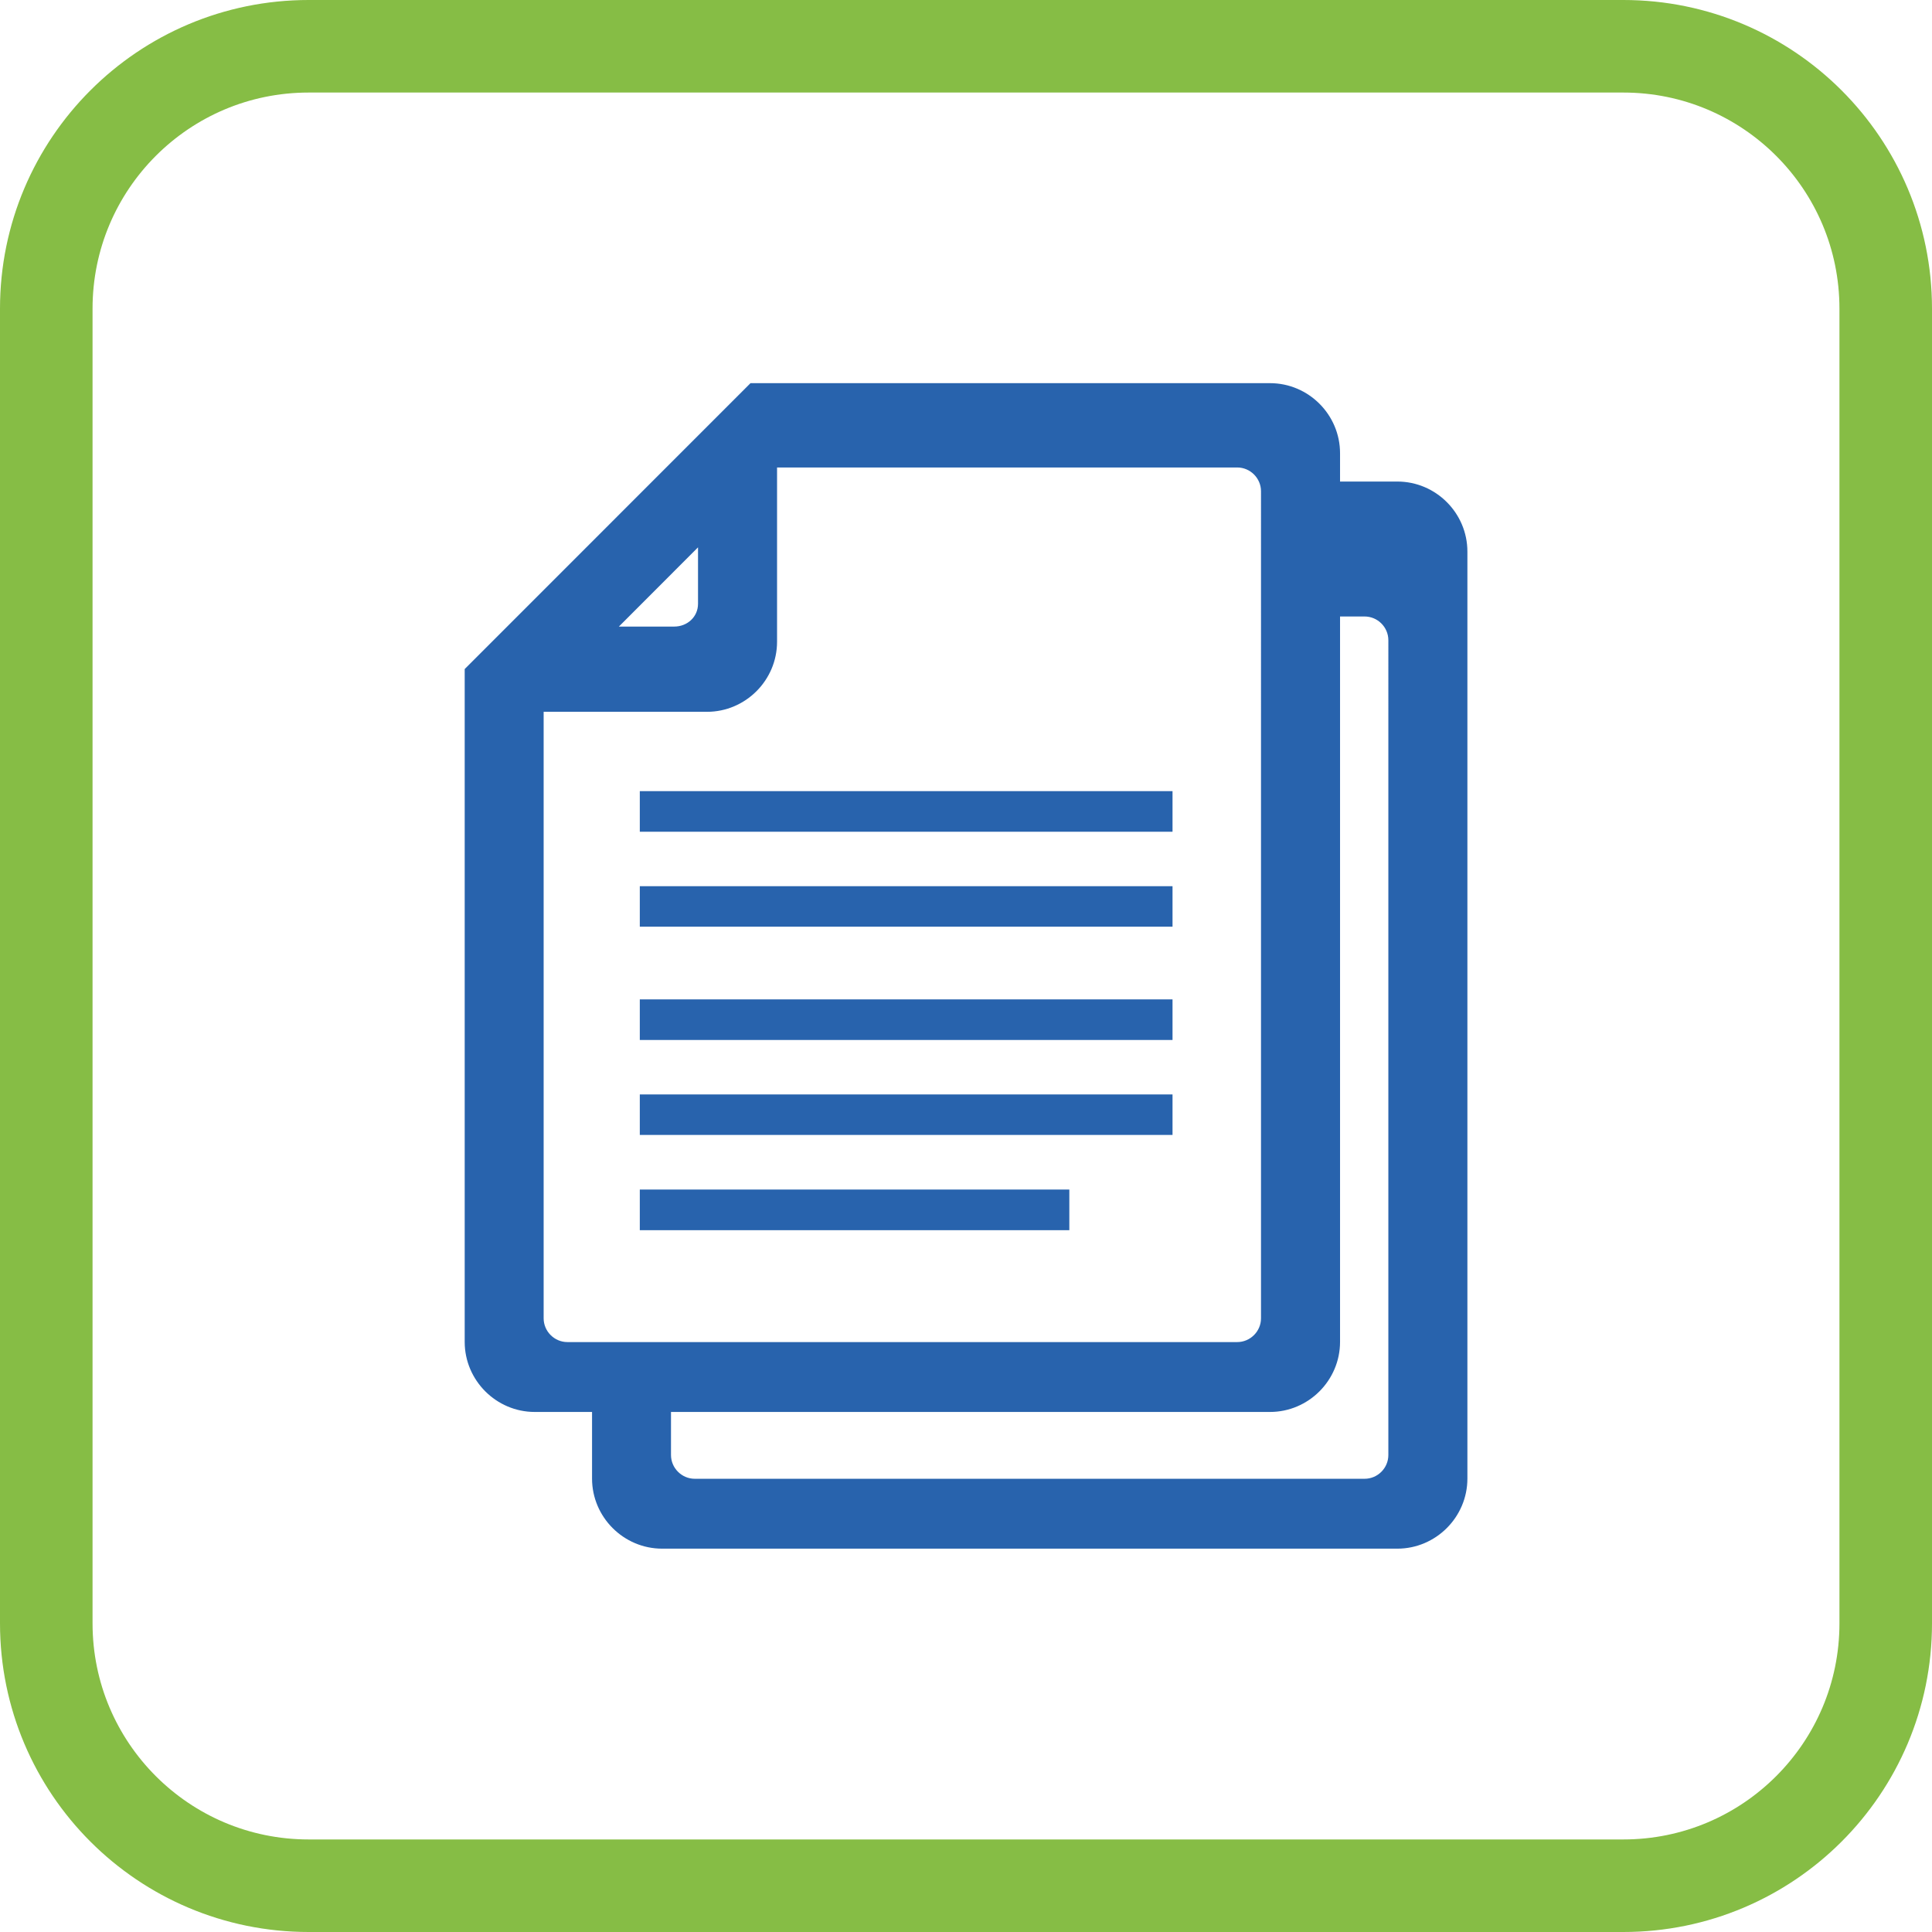
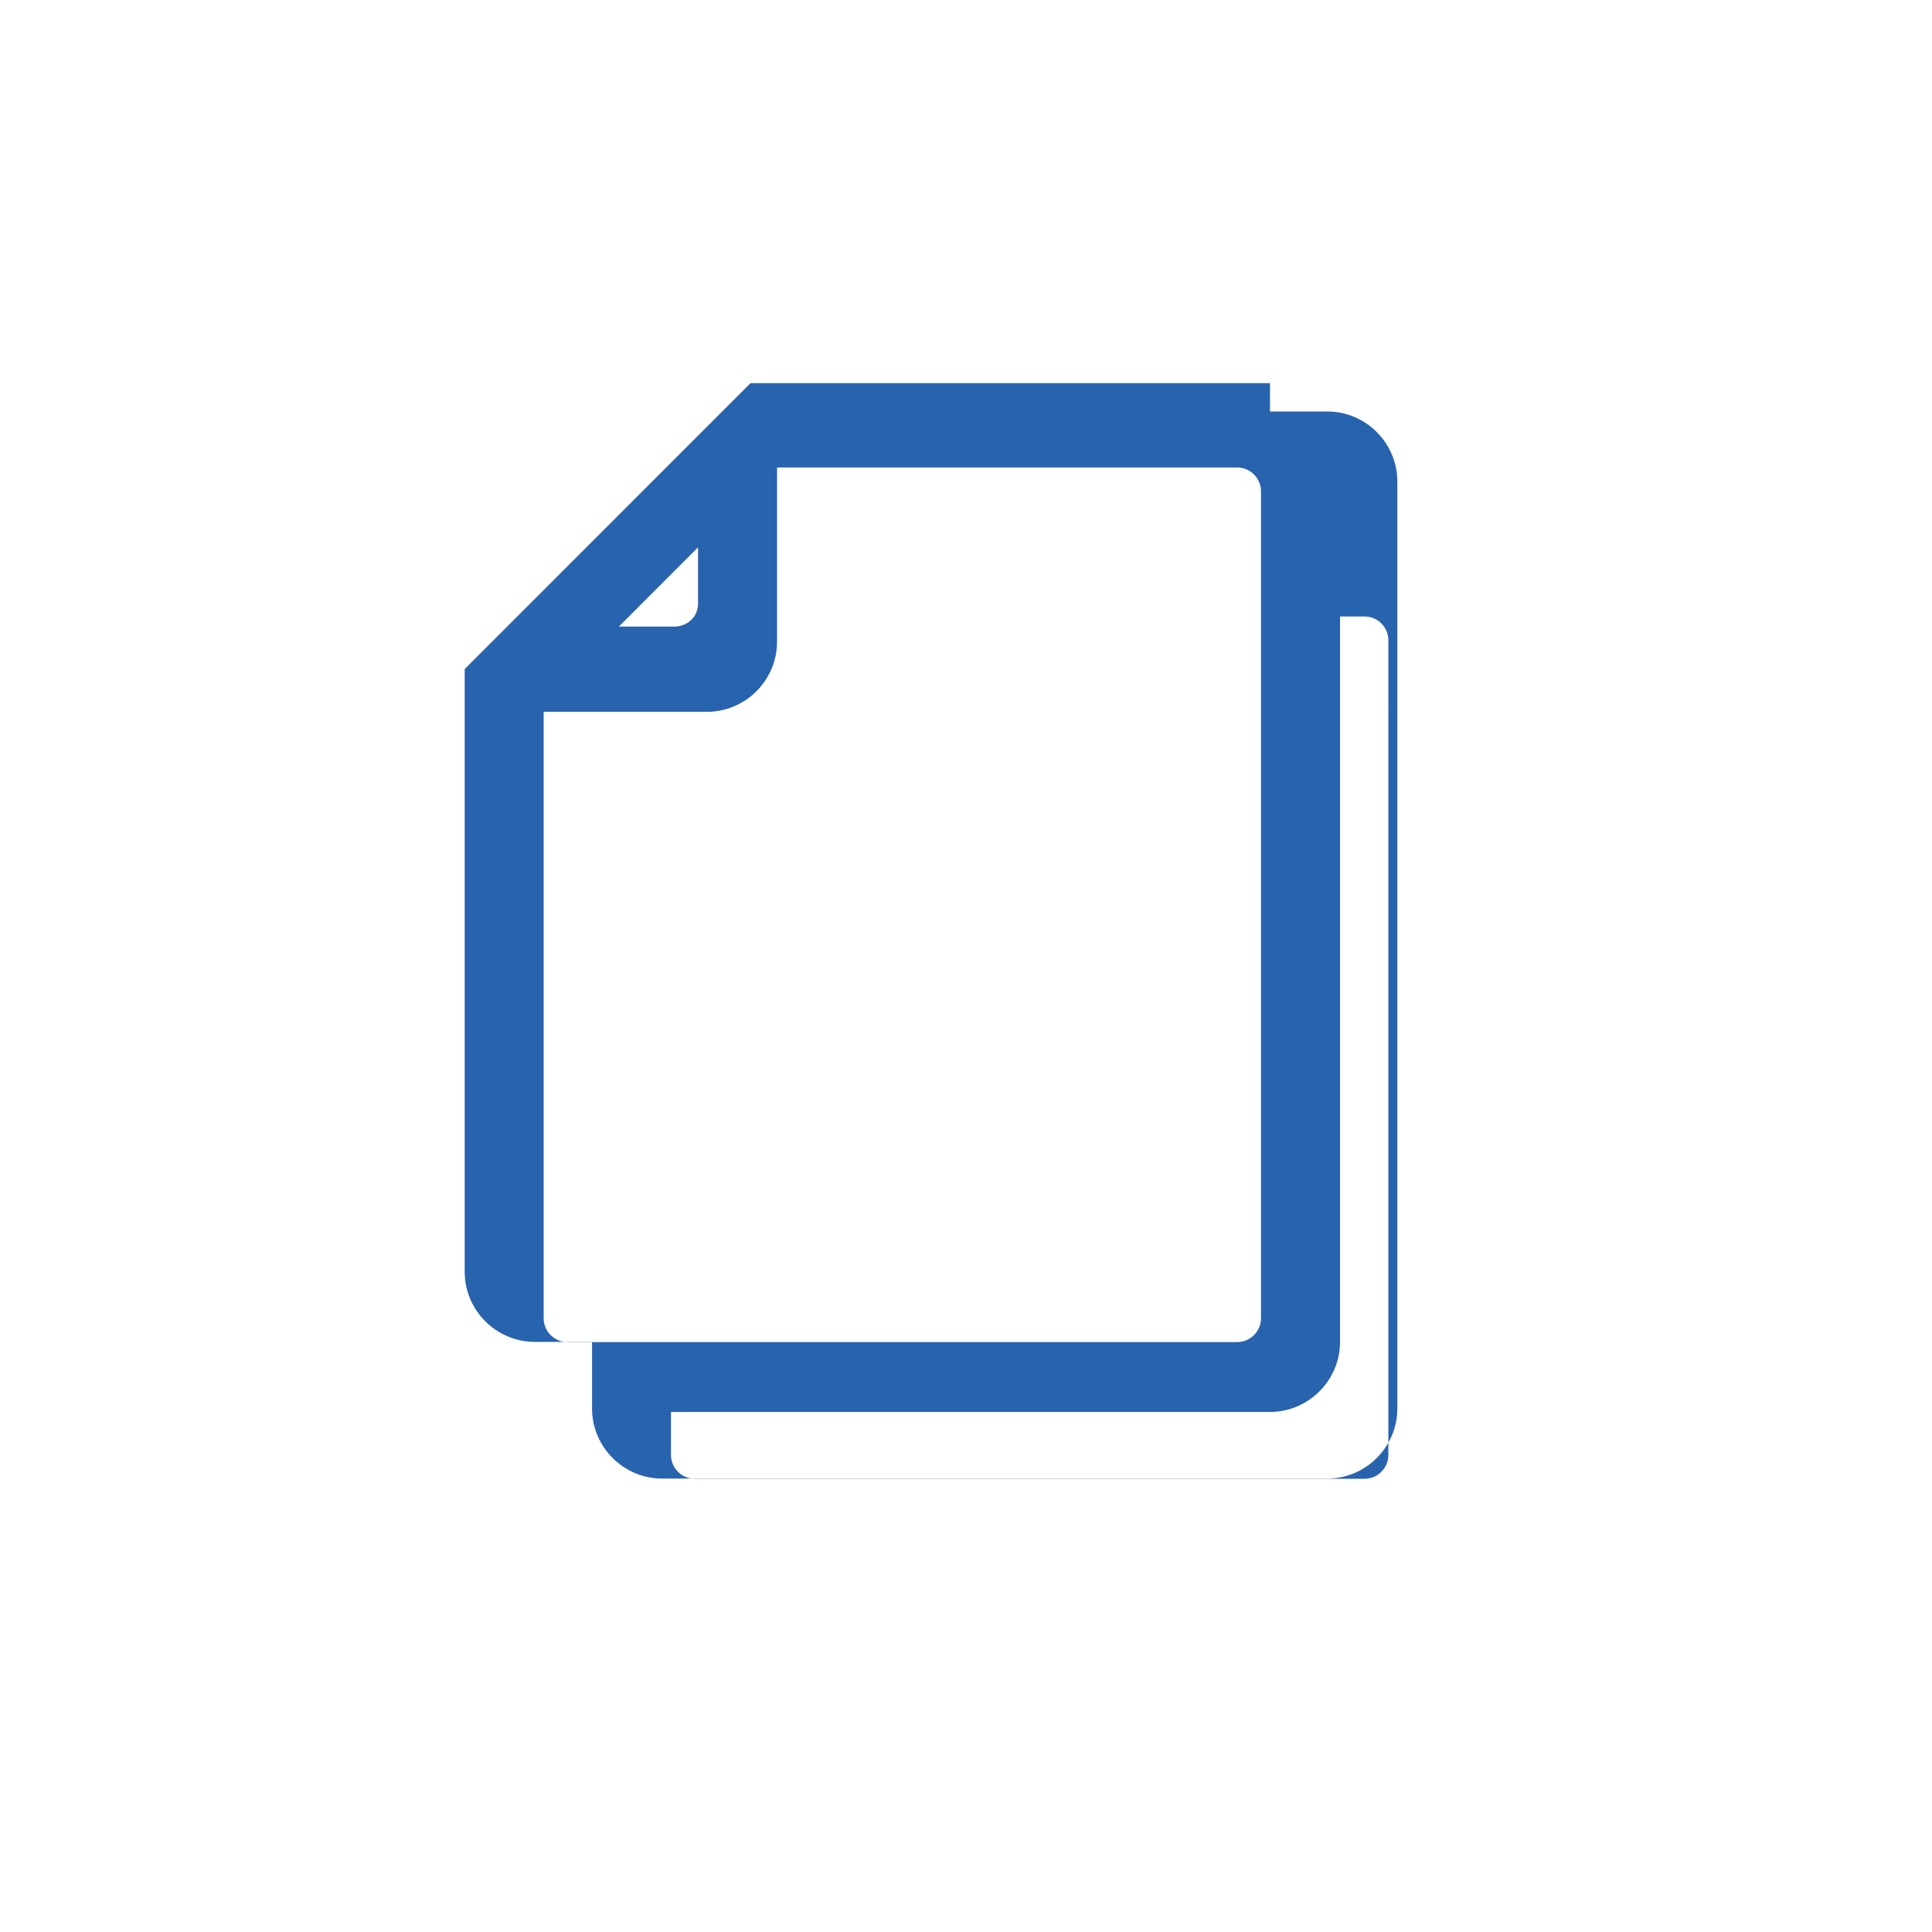
<svg xmlns="http://www.w3.org/2000/svg" version="1.1" x="0px" y="0px" width="20.875px" height="20.875px" viewBox="0 0 20.875 20.875" style="enable-background:new 0 0 20.875 20.875;" xml:space="preserve">
  <style type="text/css">
	.st0{fill-rule:evenodd;clip-rule:evenodd;fill:#2863AD;}
	.st1{fill-rule:evenodd;clip-rule:evenodd;fill:none;stroke:#86BD45;stroke-miterlimit:10;}
</style>
  <defs>
</defs>
  <g>
    <g>
-       <path class="st0" d="M8.109,4.14h5.613c0.417,0,0.757,0.341,0.757,0.757v0.306h0.619c0.417,0,0.757,0.341,0.757,0.757v10.016    c0,0.416-0.341,0.757-0.757,0.757H7.154c-0.416,0-0.757-0.341-0.757-0.757v-0.72H5.778c-0.416,0-0.757-0.341-0.757-0.757V7.229    L8.109,4.14L8.109,4.14z M6.687,6.77h0.598c0.142,0,0.257-0.105,0.257-0.246V5.914L6.687,6.77L6.687,6.77z M8.396,5.051v1.883    c0,0.416-0.341,0.757-0.757,0.757H5.874v6.553c0,0.141,0.116,0.257,0.257,0.257h7.237c0.141,0,0.257-0.116,0.257-0.257V5.308    c0-0.141-0.116-0.257-0.257-0.257H8.396L8.396,5.051z M14.479,6.66v7.839c0,0.416-0.341,0.757-0.757,0.757H7.25v0.465    c0,0.141,0.116,0.257,0.257,0.257h7.237c0.142,0,0.257-0.116,0.257-0.257V6.918c0-0.142-0.116-0.257-0.257-0.257H14.479z" />
-       <path class="st0" d="M6.913,10.798h5.756v0.439H6.913V10.798L6.913,10.798z M6.913,12.853h4.641v0.439H6.913V12.853L6.913,12.853z     M6.913,11.825h5.756v0.438H6.913V11.825L6.913,11.825z M6.913,8.548h5.756v0.439H6.913V8.548L6.913,8.548z M6.913,9.575h5.756    v0.438H6.913V9.575L6.913,9.575z" />
+       <path class="st0" d="M8.109,4.14h5.613v0.306h0.619c0.417,0,0.757,0.341,0.757,0.757v10.016    c0,0.416-0.341,0.757-0.757,0.757H7.154c-0.416,0-0.757-0.341-0.757-0.757v-0.72H5.778c-0.416,0-0.757-0.341-0.757-0.757V7.229    L8.109,4.14L8.109,4.14z M6.687,6.77h0.598c0.142,0,0.257-0.105,0.257-0.246V5.914L6.687,6.77L6.687,6.77z M8.396,5.051v1.883    c0,0.416-0.341,0.757-0.757,0.757H5.874v6.553c0,0.141,0.116,0.257,0.257,0.257h7.237c0.141,0,0.257-0.116,0.257-0.257V5.308    c0-0.141-0.116-0.257-0.257-0.257H8.396L8.396,5.051z M14.479,6.66v7.839c0,0.416-0.341,0.757-0.757,0.757H7.25v0.465    c0,0.141,0.116,0.257,0.257,0.257h7.237c0.142,0,0.257-0.116,0.257-0.257V6.918c0-0.142-0.116-0.257-0.257-0.257H14.479z" />
    </g>
-     <path class="st1" d="M17.54,20.375H3.335c-1.566,0-2.835-1.269-2.835-2.835V3.335C0.5,1.769,1.769,0.5,3.335,0.5H17.54   c1.566,0,2.835,1.269,2.835,2.835V17.54C20.375,19.106,19.106,20.375,17.54,20.375z" />
  </g>
</svg>